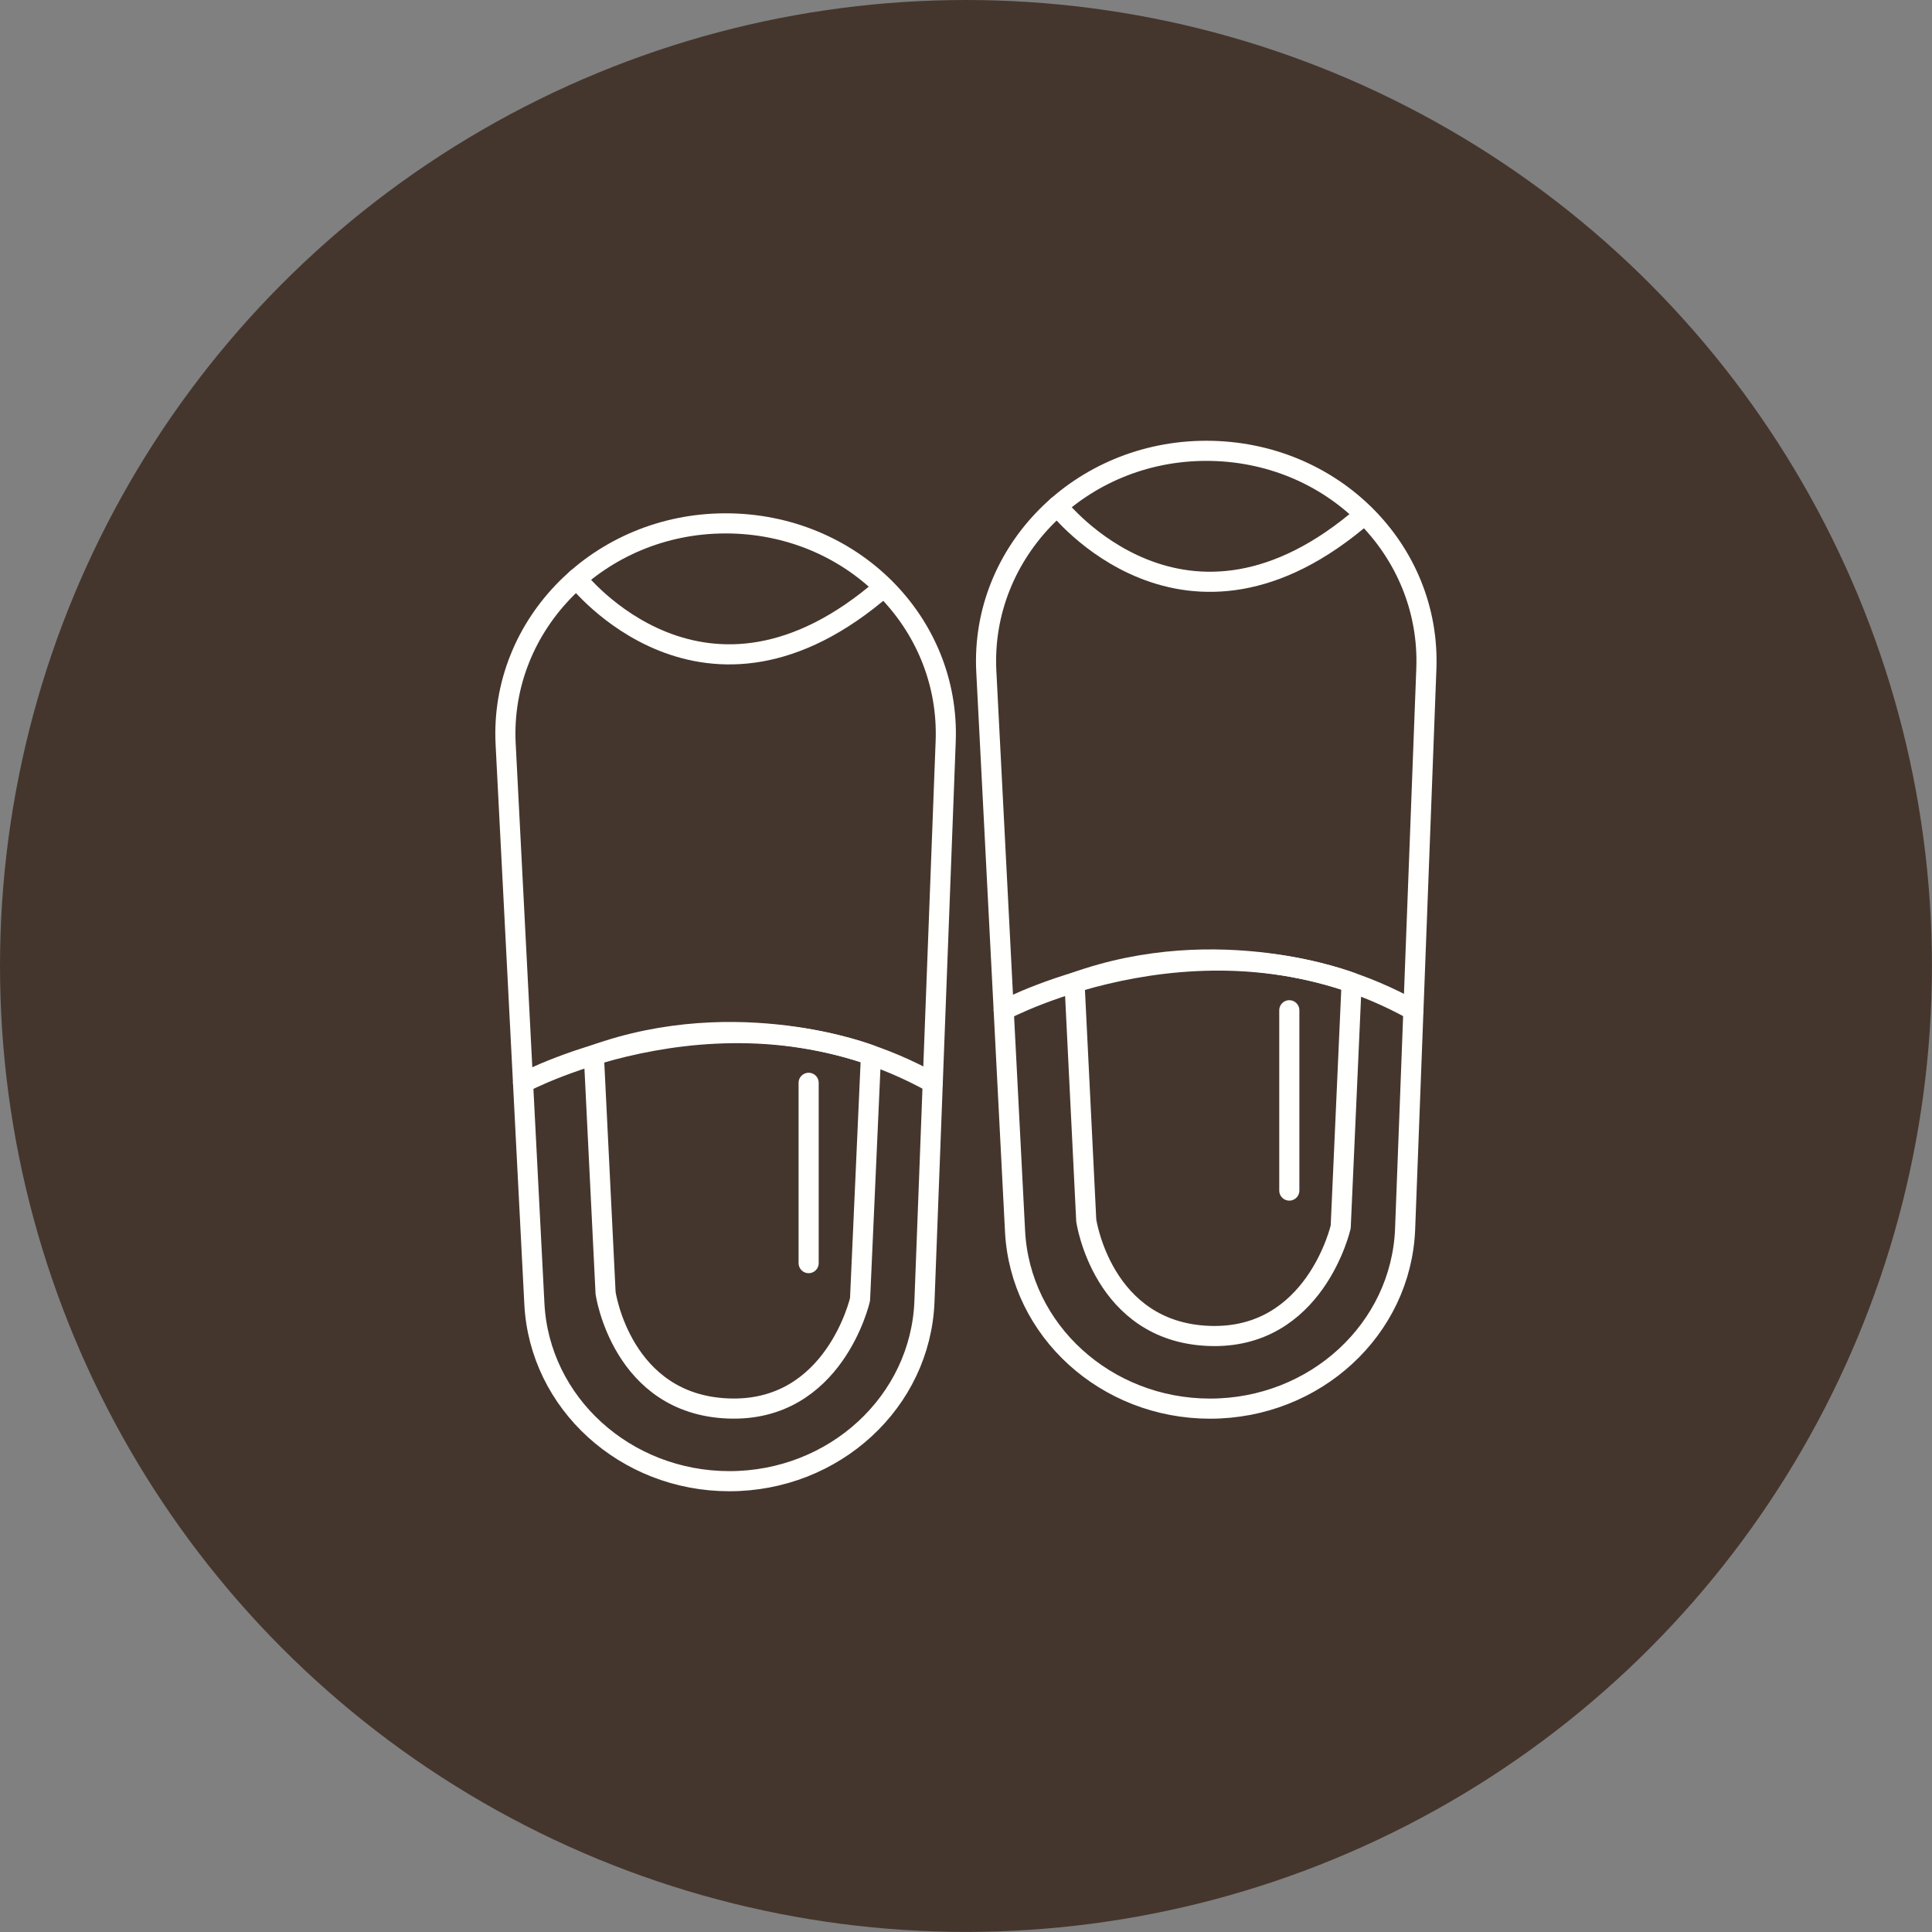
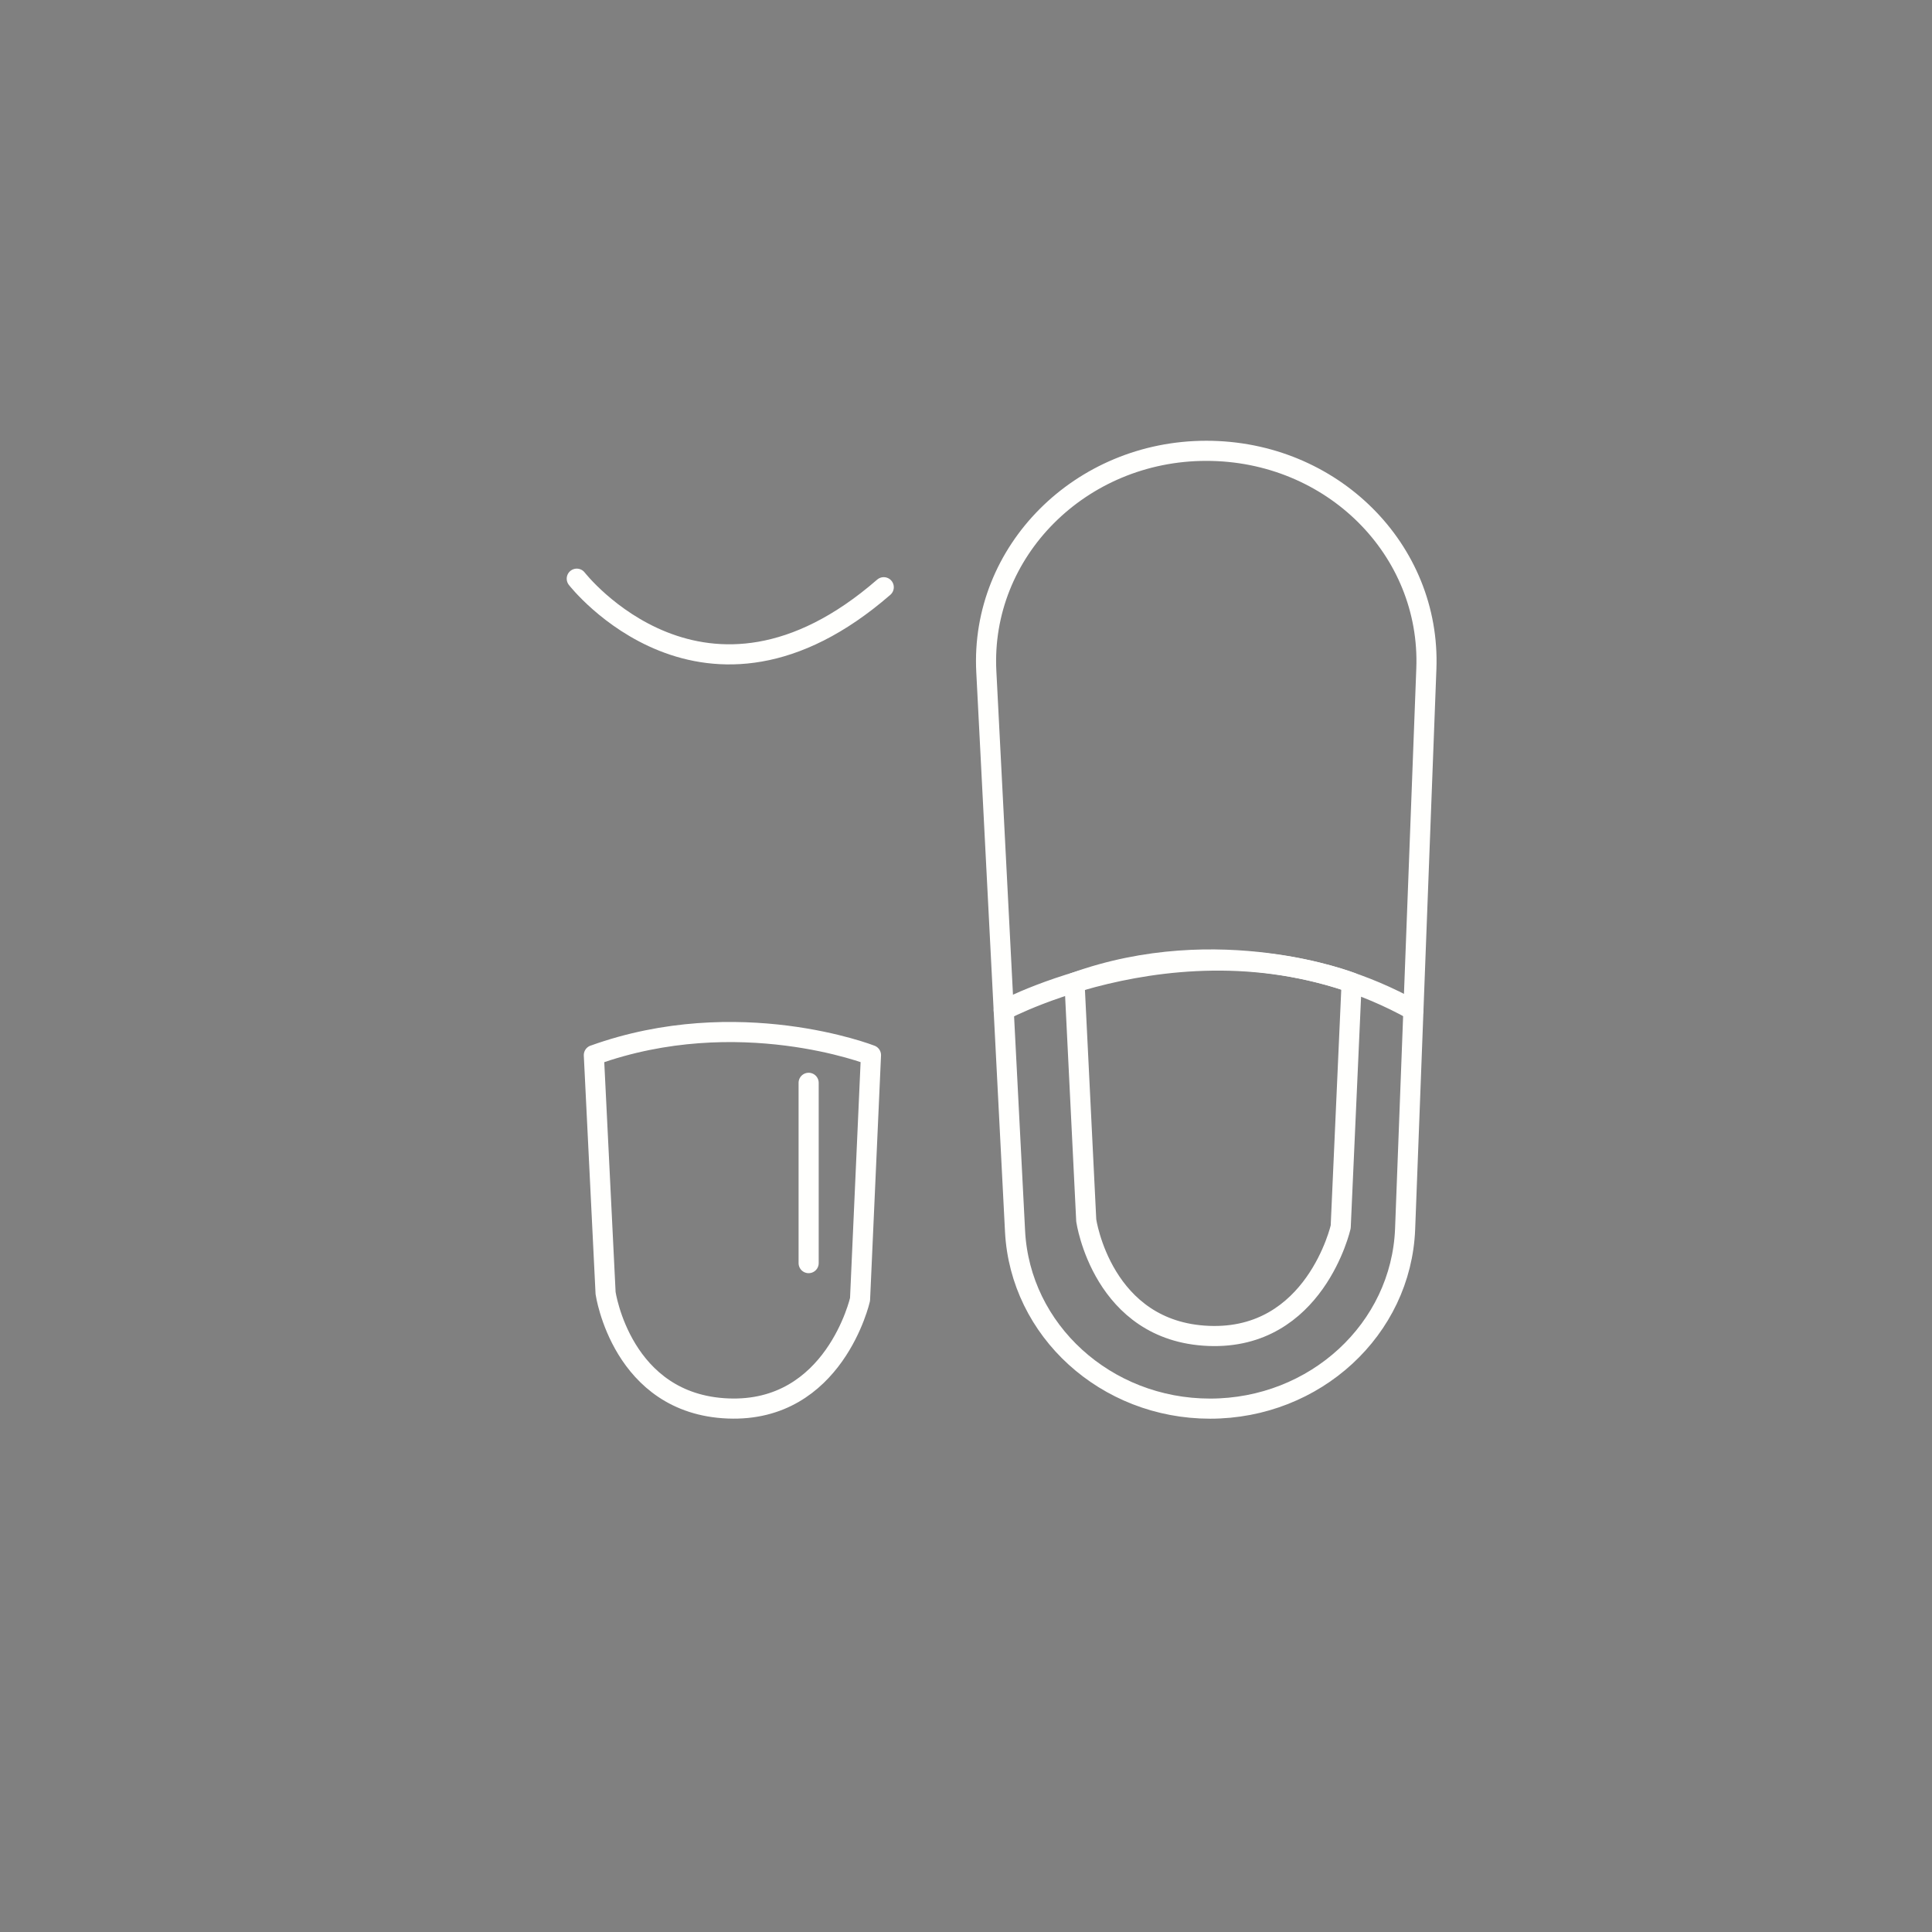
<svg xmlns="http://www.w3.org/2000/svg" id="Layer_2" data-name="Layer 2" viewBox="0 0 242.05 242.05">
  <rect x="0" y="0" width="242.05" height="242.05" fill="#808080" stroke="none" />
  <defs>
    <style>      .cls-1 {        fill: none;        stroke: #fffffd;        stroke-linecap: round;        stroke-linejoin: round;        stroke-width: 2.52px;      }      .cls-2 {        fill: #45362d;      }    </style>
  </defs>
  <g id="_1" data-name=" 1">
    <g id="slippers">
-       <circle class="cls-2" cx="121.02" cy="121.02" r="121.02" />
      <g id="slippers-2" data-name="slippers">
        <g>
-           <path class="cls-1" d="M91.38,185.57c-13.04,0-23.79-9.78-24.43-22.22l-3.6-70.13c-.77-15.05,11.79-27.65,27.56-27.65s28.14,12.39,27.57,27.31l-2.66,70.17c-.48,12.57-11.28,22.52-24.44,22.52Z" />
          <path class="cls-1" d="M72.26,72.5s15.99,20.6,38.46,1.07" />
-           <path class="cls-1" d="M65.53,135.66s26.17-14.01,51.33,0" />
          <path class="cls-1" d="M74.4,132.19l1.47,29.81s2.01,13.93,15.34,14.46c13.33.54,16.54-13.66,16.54-13.66l1.37-30.61s-16.62-6.51-34.71,0Z" />
          <line class="cls-1" x1="101.31" y1="135.66" x2="101.31" y2="158.25" />
        </g>
        <g>
          <path class="cls-1" d="M151.6,176.48c-13.04,0-23.79-9.78-24.43-22.22l-3.6-70.13c-.77-15.05,11.79-27.65,27.56-27.65s28.14,12.39,27.57,27.31l-2.66,70.17c-.48,12.57-11.28,22.52-24.44,22.52Z" />
-           <path class="cls-1" d="M132.48,63.41s15.99,20.6,38.46,1.07" />
          <path class="cls-1" d="M125.75,126.57s26.17-14.01,51.33,0" />
          <path class="cls-1" d="M134.62,123.1l1.47,29.81s2.01,13.93,15.34,14.46c13.33.54,16.54-13.66,16.54-13.66l1.37-30.61s-16.62-6.51-34.71,0Z" />
-           <line class="cls-1" x1="161.53" y1="126.57" x2="161.53" y2="149.16" />
        </g>
      </g>
    </g>
  </g>
</svg>